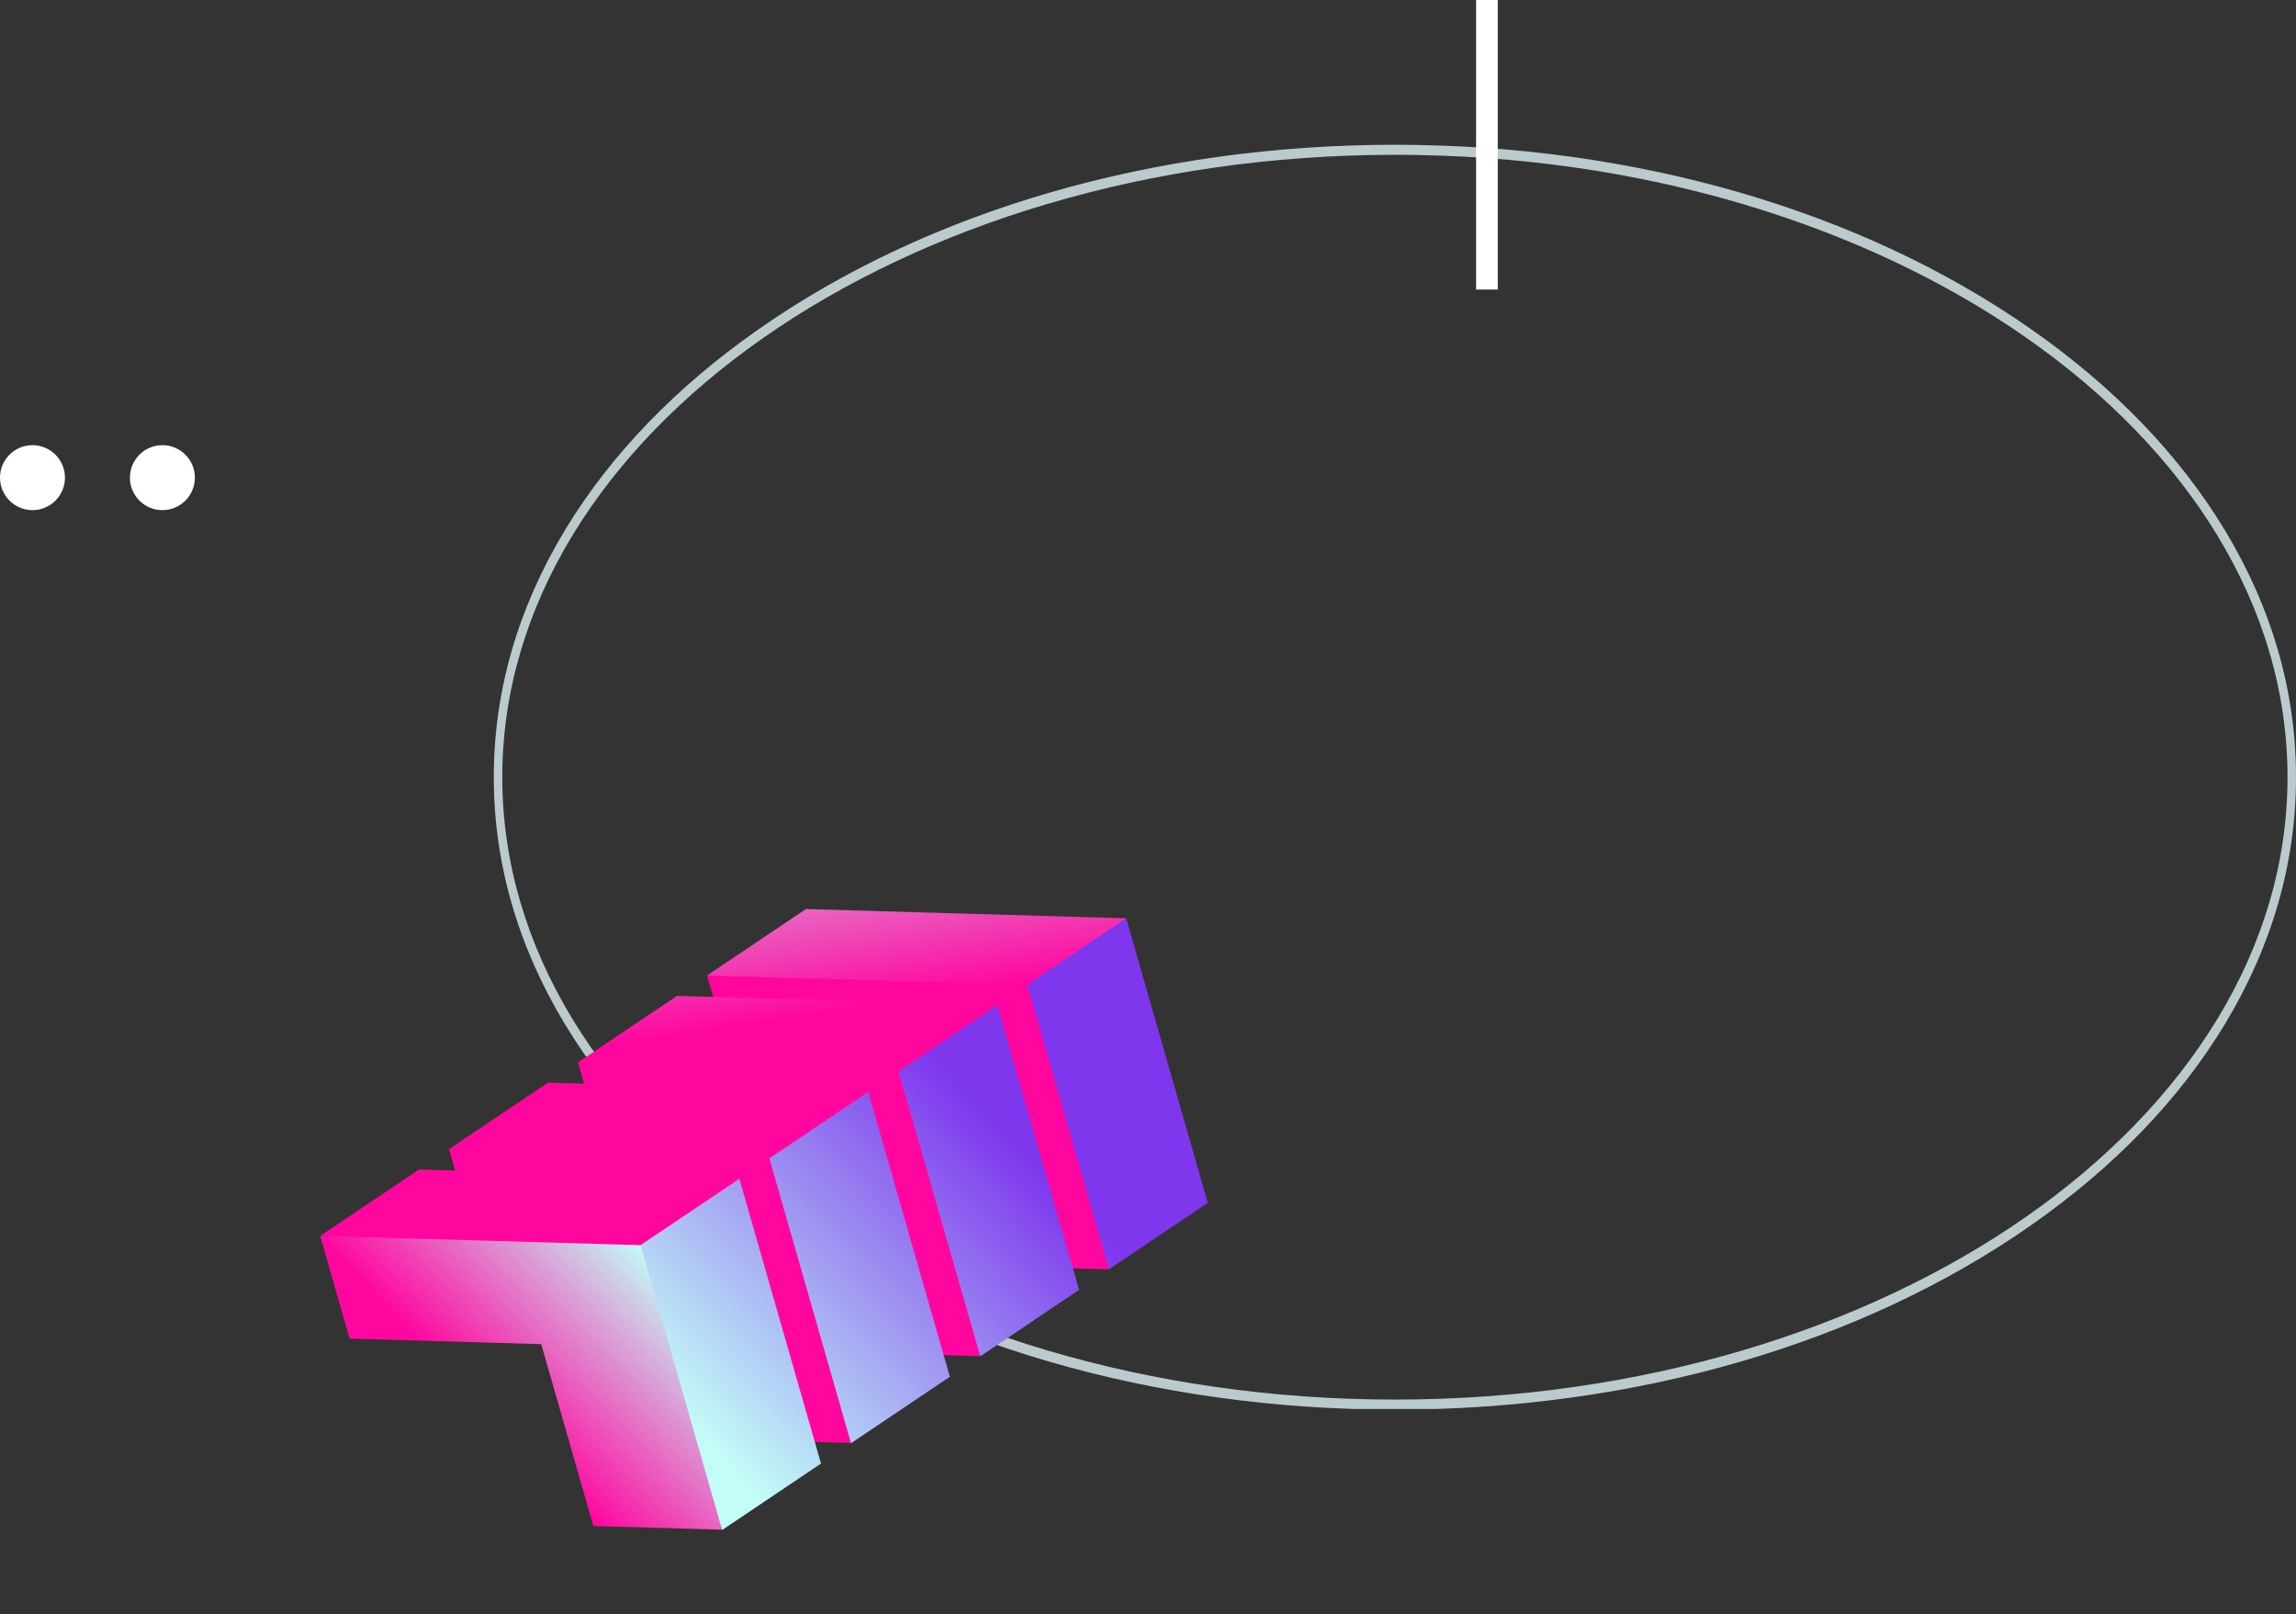
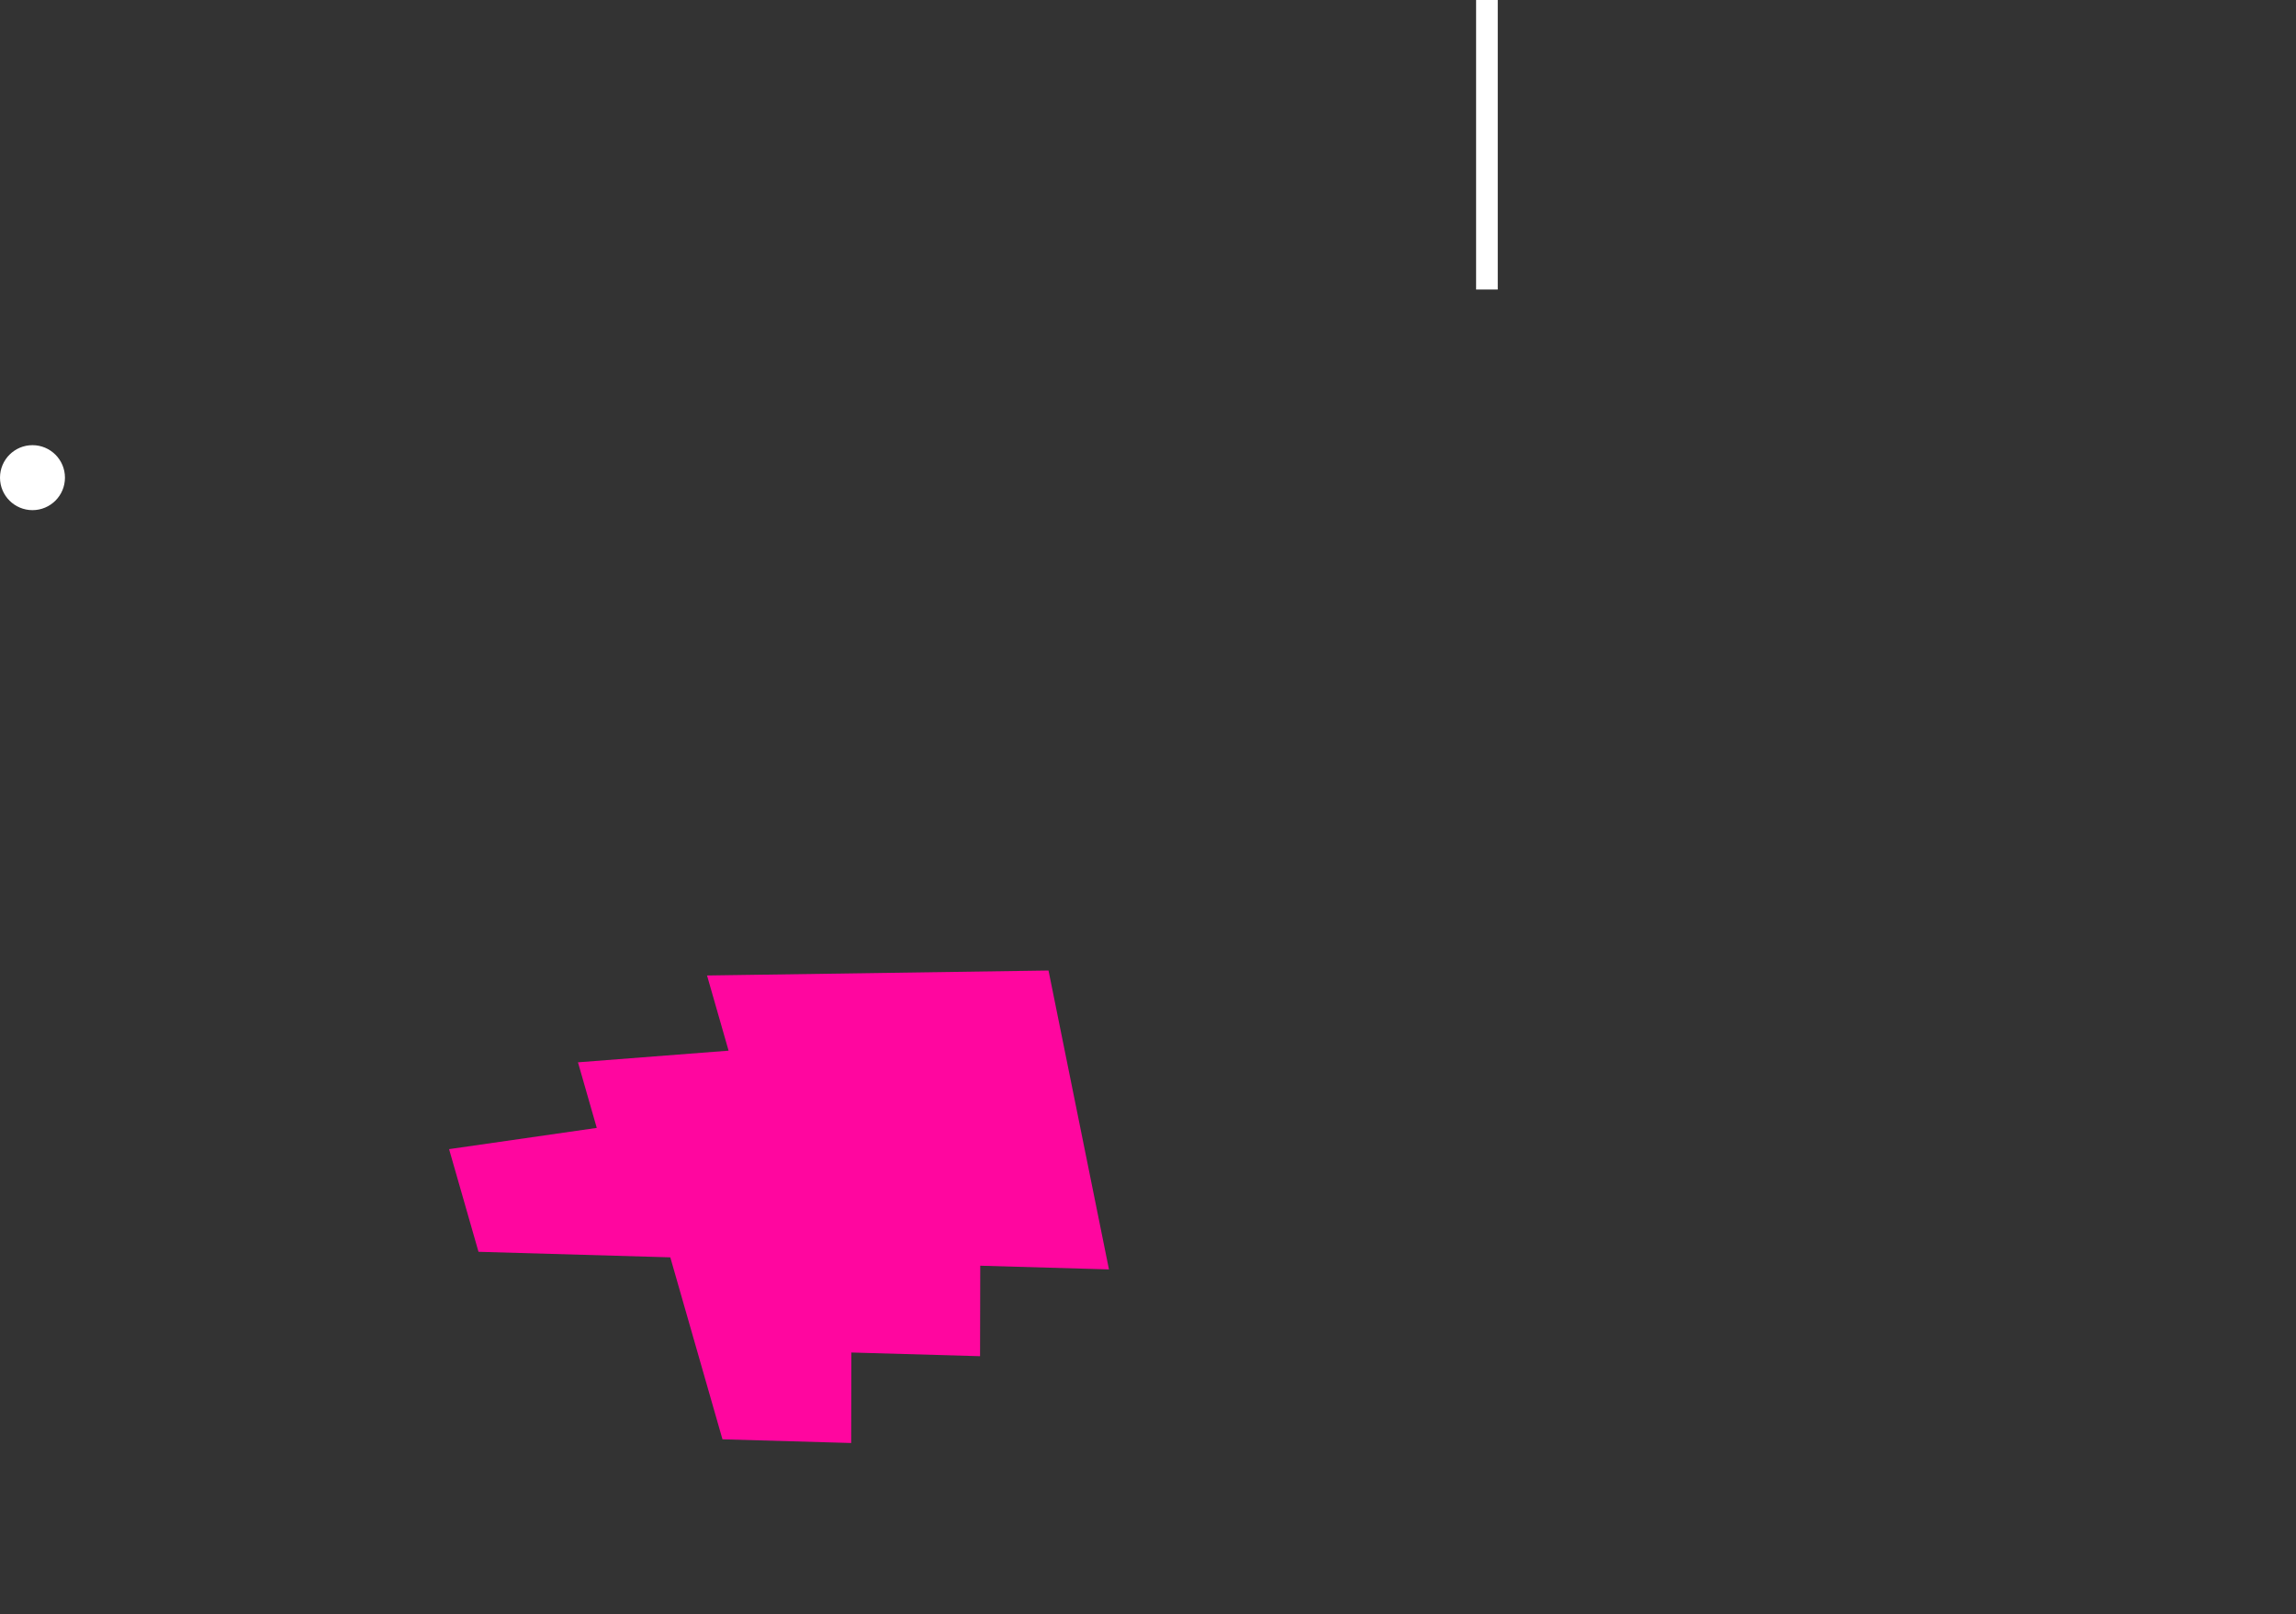
<svg xmlns="http://www.w3.org/2000/svg" width="424.139" height="298.126" viewBox="0 0 424.139 298.126">
  <rect x="0" y="0" width="424.139" height="298.126" fill="#333333" stroke="none" />
  <defs>
    <clipPath id="clip-path">
      <path id="Path_381" d="M39.633 188.359h332.919V421.84H39.633zm0 0" transform="translate(-39.633 -188.359)" />
    </clipPath>
    <clipPath id="clip-path-2">
      <path id="Path_385" d="M82 349h62.706v72.736H82zm0 0" transform="translate(-82 -349)" />
    </clipPath>
    <clipPath id="clip-path-3">
-       <path id="Path_384" d="M144.767 364.768l-6.242 57.252-22.666-7.209v-34.937l-33.742-10.748v-19.7zm0 0" transform="translate(-82.117 -349.426)" />
-     </clipPath>
+       </clipPath>
    <clipPath id="clip-path-4">
      <path id="Path_388" d="M305 275h103.162v88.18H305zm0 0" transform="translate(-305 -275)" />
    </clipPath>
    <clipPath id="clip-path-5">
-       <path id="Path_387" d="M408.1 330.353l-20.936 6.76V282.45l8.323-4.7 12.613-2.085zm-27.31-45.816l-15.366 2.086-5.538 4.7v54.69l20.937-6.761zm-27.339 8.847l-19.592 2.086-1.345 4.7v54.689l20.937-6.76zm-27.308 8.847l-9.732-1.479-11.2 8.265v54.689l20.936-6.76zm0 0" transform="translate(-305.207 -275.664)" />
-     </clipPath>
+       </clipPath>
    <clipPath id="clip-path-6">
      <path id="Path_391" d="M82 189.75h159.547v51.395H82zm0 0" transform="translate(-82 -189.75)" />
    </clipPath>
    <clipPath id="clip-path-7">
-       <path id="Path_390" d="M241.415 207.707l-20.936 6.76-56.408-17.957 20.936-6.76zm-27.308 8.847l-20.936 6.76-56.408-17.957L157.7 198.6zm-27.339 8.846l-20.937 6.76-56.406-17.96 20.936-6.76zm-27.308 8.847l-20.936 6.76-56.407-17.957 20.936-6.76zm0 0" transform="translate(-82.117 -189.75)" />
-     </clipPath>
+       </clipPath>
    <linearGradient id="linear-gradient" x1=".546" x2="-.453" y1="-.57" y2=".049" gradientUnits="objectBoundingBox">
      <stop offset="0" stop-color="#c3fdf7" />
      <stop offset=".063" stop-color="#c3fdf7" />
      <stop offset=".094" stop-color="#c3fdf7" />
      <stop offset=".102" stop-color="#c3fdf7" />
      <stop offset=".105" stop-color="#c3fbf7" />
      <stop offset=".109" stop-color="#c4faf6" />
      <stop offset=".113" stop-color="#c4f8f5" />
      <stop offset=".117" stop-color="#c5f6f5" />
      <stop offset=".121" stop-color="#c5f5f4" />
      <stop offset=".125" stop-color="#c6f3f4" />
      <stop offset=".129" stop-color="#c6f1f3" />
      <stop offset=".133" stop-color="#c6eff2" />
      <stop offset=".137" stop-color="#c7eef2" />
      <stop offset=".141" stop-color="#c7ecf1" />
      <stop offset=".145" stop-color="#c8eaf0" />
      <stop offset=".148" stop-color="#c8e9f0" />
      <stop offset=".152" stop-color="#c8e7ef" />
      <stop offset=".156" stop-color="#c9e5ef" />
      <stop offset=".16" stop-color="#c9e3ee" />
      <stop offset=".164" stop-color="#cae2ed" />
      <stop offset=".168" stop-color="#cae0ed" />
      <stop offset=".172" stop-color="#cbdeec" />
      <stop offset=".176" stop-color="#cbdceb" />
      <stop offset=".18" stop-color="#cbdbeb" />
      <stop offset=".184" stop-color="#ccd9ea" />
      <stop offset=".188" stop-color="#ccd7ea" />
      <stop offset=".191" stop-color="#cdd6e9" />
      <stop offset=".195" stop-color="#cdd4e8" />
      <stop offset=".199" stop-color="#cdd2e8" />
      <stop offset=".203" stop-color="#ced0e7" />
      <stop offset=".207" stop-color="#cecfe7" />
      <stop offset=".211" stop-color="#cfcde6" />
      <stop offset=".215" stop-color="#cfcbe5" />
      <stop offset=".219" stop-color="#d0c9e5" />
      <stop offset=".223" stop-color="#d0c8e4" />
      <stop offset=".227" stop-color="#d0c6e3" />
      <stop offset=".23" stop-color="#d1c4e3" />
      <stop offset=".234" stop-color="#d1c2e2" />
      <stop offset=".238" stop-color="#d2c1e2" />
      <stop offset=".242" stop-color="#d2bfe1" />
      <stop offset=".246" stop-color="#d3bde0" />
      <stop offset=".25" stop-color="#d3bce0" />
      <stop offset=".254" stop-color="#d3badf" />
      <stop offset=".258" stop-color="#d4b8df" />
      <stop offset=".262" stop-color="#d4b6de" />
      <stop offset=".266" stop-color="#d5b5dd" />
      <stop offset=".27" stop-color="#d5b3dd" />
      <stop offset=".273" stop-color="#d5b1dc" />
      <stop offset=".277" stop-color="#d6afdb" />
      <stop offset=".281" stop-color="#d6aedb" />
      <stop offset=".285" stop-color="#d7acda" />
      <stop offset=".289" stop-color="#d7aada" />
      <stop offset=".293" stop-color="#d8a9d9" />
      <stop offset=".297" stop-color="#d8a7d8" />
      <stop offset=".301" stop-color="#d8a5d8" />
      <stop offset=".305" stop-color="#d9a3d7" />
      <stop offset=".309" stop-color="#d9a2d7" />
      <stop offset=".313" stop-color="#daa0d6" />
      <stop offset=".316" stop-color="#da9ed5" />
      <stop offset=".32" stop-color="#da9cd5" />
      <stop offset=".324" stop-color="#db9bd4" />
      <stop offset=".328" stop-color="#db99d3" />
      <stop offset=".332" stop-color="#dc97d3" />
      <stop offset=".336" stop-color="#dc96d2" />
      <stop offset=".34" stop-color="#dd94d2" />
      <stop offset=".344" stop-color="#dd92d1" />
      <stop offset=".348" stop-color="#dd90d0" />
      <stop offset=".352" stop-color="#de8fd0" />
      <stop offset=".355" stop-color="#de8dcf" />
      <stop offset=".359" stop-color="#df8bcf" />
      <stop offset=".363" stop-color="#df89ce" />
      <stop offset=".367" stop-color="#e088cd" />
      <stop offset=".371" stop-color="#e086cd" />
      <stop offset=".375" stop-color="#e084cc" />
      <stop offset=".379" stop-color="#e183cb" />
      <stop offset=".383" stop-color="#e181cb" />
      <stop offset=".387" stop-color="#e27fca" />
      <stop offset=".391" stop-color="#e27dca" />
      <stop offset=".395" stop-color="#e27cc9" />
      <stop offset=".398" stop-color="#e37ac8" />
      <stop offset=".402" stop-color="#e378c8" />
      <stop offset=".406" stop-color="#e476c7" />
      <stop offset=".41" stop-color="#e475c7" />
      <stop offset=".414" stop-color="#e573c6" />
      <stop offset=".418" stop-color="#e571c5" />
      <stop offset=".422" stop-color="#e570c5" />
      <stop offset=".426" stop-color="#e66ec4" />
      <stop offset=".43" stop-color="#e66cc3" />
      <stop offset=".434" stop-color="#e76ac3" />
      <stop offset=".438" stop-color="#e769c2" />
      <stop offset=".441" stop-color="#e867c2" />
      <stop offset=".445" stop-color="#e865c1" />
      <stop offset=".449" stop-color="#e863c0" />
      <stop offset=".453" stop-color="#e962c0" />
      <stop offset=".457" stop-color="#e960bf" />
      <stop offset=".461" stop-color="#ea5ebf" />
      <stop offset=".465" stop-color="#ea5cbe" />
      <stop offset=".469" stop-color="#ea5bbd" />
      <stop offset=".473" stop-color="#eb59bd" />
      <stop offset=".477" stop-color="#eb57bc" />
      <stop offset=".48" stop-color="#ec56bb" />
      <stop offset=".484" stop-color="#ec54bb" />
      <stop offset=".488" stop-color="#ed52ba" />
      <stop offset=".492" stop-color="#ed50ba" />
      <stop offset=".496" stop-color="#ed4fb9" />
      <stop offset=".5" stop-color="#ee4db8" />
      <stop offset=".504" stop-color="#ee4bb8" />
      <stop offset=".508" stop-color="#ef49b7" />
      <stop offset=".512" stop-color="#ef48b7" />
      <stop offset=".516" stop-color="#ef46b6" />
      <stop offset=".52" stop-color="#f044b5" />
      <stop offset=".523" stop-color="#f043b5" />
      <stop offset=".527" stop-color="#f141b4" />
      <stop offset=".531" stop-color="#f13fb3" />
      <stop offset=".535" stop-color="#f23db3" />
      <stop offset=".539" stop-color="#f23cb2" />
      <stop offset=".543" stop-color="#f23ab2" />
      <stop offset=".547" stop-color="#f338b1" />
      <stop offset=".551" stop-color="#f336b0" />
      <stop offset=".555" stop-color="#f435b0" />
      <stop offset=".559" stop-color="#f433af" />
      <stop offset=".563" stop-color="#f531ae" />
      <stop offset=".566" stop-color="#f530ae" />
      <stop offset=".57" stop-color="#f52ead" />
      <stop offset=".574" stop-color="#f62cad" />
      <stop offset=".578" stop-color="#f62aac" />
      <stop offset=".582" stop-color="#f729ab" />
      <stop offset=".586" stop-color="#f727ab" />
      <stop offset=".59" stop-color="#f725aa" />
      <stop offset=".594" stop-color="#f823aa" />
      <stop offset=".598" stop-color="#f822a9" />
      <stop offset=".602" stop-color="#f920a8" />
      <stop offset=".605" stop-color="#f91ea8" />
      <stop offset=".609" stop-color="#fa1da7" />
      <stop offset=".613" stop-color="#fa1ba6" />
      <stop offset=".617" stop-color="#fa19a6" />
      <stop offset=".621" stop-color="#fb17a5" />
      <stop offset=".625" stop-color="#fb16a5" />
      <stop offset=".629" stop-color="#fc14a4" />
      <stop offset=".633" stop-color="#fc12a3" />
      <stop offset=".637" stop-color="#fc10a3" />
      <stop offset=".641" stop-color="#fd0fa2" />
      <stop offset=".645" stop-color="#fd0da2" />
      <stop offset=".648" stop-color="#fe0ba1" />
      <stop offset=".652" stop-color="#fe09a0" />
      <stop offset=".656" stop-color="#ff08a0" />
      <stop offset=".66" stop-color="#ff079f" />
      <stop offset=".664" stop-color="#ff069f" />
      <stop offset=".672" stop-color="#ff069f" />
      <stop offset=".688" stop-color="#ff069f" />
      <stop offset=".75" stop-color="#ff069f" />
      <stop offset="1" stop-color="#ff069f" />
    </linearGradient>
    <linearGradient id="linear-gradient-2" x1=".552" x2="-.41" y1="-.331" y2=".108" gradientUnits="objectBoundingBox">
      <stop offset="0" stop-color="#7e37ed" />
      <stop offset=".125" stop-color="#7e37ed" />
      <stop offset=".156" stop-color="#7e37ed" />
      <stop offset=".16" stop-color="#7e38ed" />
      <stop offset=".164" stop-color="#7f39ed" />
      <stop offset=".168" stop-color="#7f3aed" />
      <stop offset=".172" stop-color="#7f3bed" />
      <stop offset=".176" stop-color="#803ced" />
      <stop offset=".18" stop-color="#803ded" />
      <stop offset=".184" stop-color="#803eed" />
      <stop offset=".188" stop-color="#813fed" />
      <stop offset=".191" stop-color="#8140ed" />
      <stop offset=".195" stop-color="#8241ed" />
      <stop offset=".199" stop-color="#8242ed" />
      <stop offset=".203" stop-color="#8243ee" />
      <stop offset=".207" stop-color="#8344ee" />
      <stop offset=".211" stop-color="#8345ee" />
      <stop offset=".215" stop-color="#8346ee" />
      <stop offset=".219" stop-color="#8447ee" />
      <stop offset=".223" stop-color="#8449ee" />
      <stop offset=".227" stop-color="#844aee" />
      <stop offset=".23" stop-color="#854bee" />
      <stop offset=".234" stop-color="#854cee" />
      <stop offset=".238" stop-color="#854dee" />
      <stop offset=".242" stop-color="#864eee" />
      <stop offset=".246" stop-color="#864fee" />
      <stop offset=".25" stop-color="#8750ee" />
      <stop offset=".254" stop-color="#8751ee" />
      <stop offset=".258" stop-color="#8752ee" />
      <stop offset=".262" stop-color="#8853ee" />
      <stop offset=".266" stop-color="#8854ee" />
      <stop offset=".27" stop-color="#85e" />
      <stop offset=".273" stop-color="#8956ee" />
      <stop offset=".277" stop-color="#8957ef" />
      <stop offset=".281" stop-color="#8958ef" />
      <stop offset=".285" stop-color="#8a59ef" />
      <stop offset=".289" stop-color="#8a5aef" />
      <stop offset=".293" stop-color="#8a5bef" />
      <stop offset=".297" stop-color="#8b5cef" />
      <stop offset=".301" stop-color="#8b5def" />
      <stop offset=".305" stop-color="#8c5eef" />
      <stop offset=".309" stop-color="#8c5fef" />
      <stop offset=".313" stop-color="#8c60ef" />
      <stop offset=".316" stop-color="#8d61ef" />
      <stop offset=".32" stop-color="#8d62ef" />
      <stop offset=".324" stop-color="#8d63ef" />
      <stop offset=".328" stop-color="#8e64ef" />
      <stop offset=".332" stop-color="#8e65ef" />
      <stop offset=".336" stop-color="#8e66ef" />
      <stop offset=".34" stop-color="#8f67ef" />
      <stop offset=".344" stop-color="#8f68ef" />
      <stop offset=".348" stop-color="#8f69ef" />
      <stop offset=".352" stop-color="#906af0" />
      <stop offset=".355" stop-color="#906bf0" />
      <stop offset=".359" stop-color="#916cf0" />
      <stop offset=".363" stop-color="#916df0" />
      <stop offset=".367" stop-color="#916ef0" />
      <stop offset=".371" stop-color="#926ff0" />
      <stop offset=".375" stop-color="#9270f0" />
      <stop offset=".379" stop-color="#9271f0" />
      <stop offset=".383" stop-color="#9372f0" />
      <stop offset=".387" stop-color="#9373f0" />
      <stop offset=".391" stop-color="#9374f0" />
      <stop offset=".395" stop-color="#9475f0" />
      <stop offset=".398" stop-color="#9476f0" />
      <stop offset=".402" stop-color="#9478f0" />
      <stop offset=".406" stop-color="#9579f0" />
      <stop offset=".41" stop-color="#957af0" />
      <stop offset=".414" stop-color="#967bf0" />
      <stop offset=".418" stop-color="#967cf0" />
      <stop offset=".422" stop-color="#967df0" />
      <stop offset=".426" stop-color="#977ef1" />
      <stop offset=".43" stop-color="#977ff1" />
      <stop offset=".434" stop-color="#9780f1" />
      <stop offset=".438" stop-color="#9881f1" />
      <stop offset=".441" stop-color="#9882f1" />
      <stop offset=".445" stop-color="#9883f1" />
      <stop offset=".449" stop-color="#9984f1" />
      <stop offset=".453" stop-color="#9985f1" />
      <stop offset=".457" stop-color="#9986f1" />
      <stop offset=".461" stop-color="#9a87f1" />
      <stop offset=".465" stop-color="#9a88f1" />
      <stop offset=".469" stop-color="#9b89f1" />
      <stop offset=".473" stop-color="#9b8af1" />
      <stop offset=".477" stop-color="#9b8bf1" />
      <stop offset=".48" stop-color="#9c8cf1" />
      <stop offset=".484" stop-color="#9c8df1" />
      <stop offset=".488" stop-color="#9c8ef1" />
      <stop offset=".492" stop-color="#9d8ff1" />
      <stop offset=".496" stop-color="#9d90f1" />
      <stop offset=".5" stop-color="#9d91f2" />
      <stop offset=".504" stop-color="#9e92f2" />
      <stop offset=".508" stop-color="#9e93f2" />
      <stop offset=".512" stop-color="#9e94f2" />
      <stop offset=".516" stop-color="#9f95f2" />
      <stop offset=".52" stop-color="#9f96f2" />
      <stop offset=".523" stop-color="#a097f2" />
      <stop offset=".527" stop-color="#a098f2" />
      <stop offset=".531" stop-color="#a099f2" />
      <stop offset=".535" stop-color="#a19af2" />
      <stop offset=".539" stop-color="#a19bf2" />
      <stop offset=".543" stop-color="#a19cf2" />
      <stop offset=".547" stop-color="#a29df2" />
      <stop offset=".551" stop-color="#a29ef2" />
      <stop offset=".555" stop-color="#a29ff2" />
      <stop offset=".559" stop-color="#a3a0f2" />
      <stop offset=".563" stop-color="#a3a1f2" />
      <stop offset=".566" stop-color="#a3a2f2" />
      <stop offset=".57" stop-color="#a4a3f2" />
      <stop offset=".574" stop-color="#a4a4f3" />
      <stop offset=".578" stop-color="#a5a5f3" />
      <stop offset=".582" stop-color="#a5a7f3" />
      <stop offset=".586" stop-color="#a5a8f3" />
      <stop offset=".59" stop-color="#a6a9f3" />
      <stop offset=".594" stop-color="#a6aaf3" />
      <stop offset=".598" stop-color="#a6abf3" />
      <stop offset=".602" stop-color="#a7acf3" />
      <stop offset=".605" stop-color="#a7adf3" />
      <stop offset=".609" stop-color="#a7aef3" />
      <stop offset=".613" stop-color="#a8aff3" />
      <stop offset=".617" stop-color="#a8b0f3" />
      <stop offset=".621" stop-color="#a8b1f3" />
      <stop offset=".625" stop-color="#a9b2f3" />
      <stop offset=".629" stop-color="#a9b3f3" />
      <stop offset=".633" stop-color="#aab4f3" />
      <stop offset=".637" stop-color="#aab5f3" />
      <stop offset=".641" stop-color="#aab6f3" />
      <stop offset=".645" stop-color="#abb7f3" />
      <stop offset=".648" stop-color="#abb8f4" />
      <stop offset=".652" stop-color="#abb9f4" />
      <stop offset=".656" stop-color="#acbaf4" />
      <stop offset=".66" stop-color="#acbbf4" />
      <stop offset=".664" stop-color="#acbcf4" />
      <stop offset=".668" stop-color="#adbdf4" />
      <stop offset=".672" stop-color="#adbef4" />
      <stop offset=".676" stop-color="#adbff4" />
      <stop offset=".68" stop-color="#aec0f4" />
      <stop offset=".684" stop-color="#aec1f4" />
      <stop offset=".688" stop-color="#afc2f4" />
      <stop offset=".691" stop-color="#afc3f4" />
      <stop offset=".695" stop-color="#afc4f4" />
      <stop offset=".699" stop-color="#b0c5f4" />
      <stop offset=".703" stop-color="#b0c6f4" />
      <stop offset=".707" stop-color="#b0c7f4" />
      <stop offset=".711" stop-color="#b1c8f4" />
      <stop offset=".715" stop-color="#b1c9f4" />
      <stop offset=".719" stop-color="#b1caf4" />
      <stop offset=".723" stop-color="#b2cbf5" />
      <stop offset=".727" stop-color="#b2ccf5" />
      <stop offset=".73" stop-color="#b2cdf5" />
      <stop offset=".734" stop-color="#b3cef5" />
      <stop offset=".738" stop-color="#b3cff5" />
      <stop offset=".742" stop-color="#b4d0f5" />
      <stop offset=".746" stop-color="#b4d1f5" />
      <stop offset=".75" stop-color="#b4d2f5" />
      <stop offset=".754" stop-color="#b5d3f5" />
      <stop offset=".758" stop-color="#b5d4f5" />
      <stop offset=".762" stop-color="#b5d6f5" />
      <stop offset=".766" stop-color="#b6d7f5" />
      <stop offset=".77" stop-color="#b6d8f5" />
      <stop offset=".773" stop-color="#b6d9f5" />
      <stop offset=".777" stop-color="#b7daf5" />
      <stop offset=".781" stop-color="#b7dbf5" />
      <stop offset=".785" stop-color="#b7dcf5" />
      <stop offset=".789" stop-color="#b8ddf5" />
      <stop offset=".793" stop-color="#b8def5" />
      <stop offset=".797" stop-color="#b9dff6" />
      <stop offset=".801" stop-color="#b9e0f6" />
      <stop offset=".805" stop-color="#b9e1f6" />
      <stop offset=".809" stop-color="#bae2f6" />
      <stop offset=".813" stop-color="#bae3f6" />
      <stop offset=".816" stop-color="#bae4f6" />
      <stop offset=".82" stop-color="#bbe5f6" />
      <stop offset=".824" stop-color="#bbe6f6" />
      <stop offset=".828" stop-color="#bbe7f6" />
      <stop offset=".832" stop-color="#bce8f6" />
      <stop offset=".836" stop-color="#bce9f6" />
      <stop offset=".84" stop-color="#bceaf6" />
      <stop offset=".844" stop-color="#bdebf6" />
      <stop offset=".848" stop-color="#bdecf6" />
      <stop offset=".852" stop-color="#beedf6" />
      <stop offset=".855" stop-color="#beeef6" />
      <stop offset=".859" stop-color="#beeff6" />
      <stop offset=".863" stop-color="#bff0f6" />
      <stop offset=".867" stop-color="#bff1f6" />
      <stop offset=".871" stop-color="#bff2f7" />
      <stop offset=".875" stop-color="#c0f3f7" />
      <stop offset=".879" stop-color="#c0f4f7" />
      <stop offset=".883" stop-color="#c0f5f7" />
      <stop offset=".887" stop-color="#c1f6f7" />
      <stop offset=".891" stop-color="#c1f7f7" />
      <stop offset=".895" stop-color="#c1f8f7" />
      <stop offset=".898" stop-color="#c2f9f7" />
      <stop offset=".902" stop-color="#c2faf7" />
      <stop offset=".906" stop-color="#c3fbf7" />
      <stop offset=".91" stop-color="#c3fcf7" />
      <stop offset=".914" stop-color="#c3fdf7" />
      <stop offset=".922" stop-color="#c3fdf7" />
      <stop offset=".938" stop-color="#c3fdf7" />
      <stop offset="1" stop-color="#c3fdf7" />
    </linearGradient>
    <linearGradient id="linear-gradient-3" x1=".543" x2="-.014" y1="-1.077" y2=".323" gradientUnits="objectBoundingBox">
      <stop offset="0" stop-color="#c3fdf7" />
      <stop offset=".25" stop-color="#c3fdf7" />
      <stop offset=".254" stop-color="#c4fbf6" />
      <stop offset=".258" stop-color="#c4faf6" />
      <stop offset=".262" stop-color="#c4f8f5" />
      <stop offset=".266" stop-color="#c5f7f5" />
      <stop offset=".27" stop-color="#c5f5f4" />
      <stop offset=".273" stop-color="#c5f3f4" />
      <stop offset=".277" stop-color="#c6f2f3" />
      <stop offset=".281" stop-color="#c6f0f3" />
      <stop offset=".285" stop-color="#c6eff2" />
      <stop offset=".289" stop-color="#c7edf2" />
      <stop offset=".293" stop-color="#c7ecf1" />
      <stop offset=".297" stop-color="#c8eaf0" />
      <stop offset=".301" stop-color="#c8e9f0" />
      <stop offset=".305" stop-color="#c8e7ef" />
      <stop offset=".309" stop-color="#c9e6ef" />
      <stop offset=".313" stop-color="#c9e4ee" />
      <stop offset=".316" stop-color="#c9e3ee" />
      <stop offset=".32" stop-color="#cae1ed" />
      <stop offset=".324" stop-color="#cae0ed" />
      <stop offset=".328" stop-color="#cbdeec" />
      <stop offset=".332" stop-color="#cbdcec" />
      <stop offset=".336" stop-color="#cbdbeb" />
      <stop offset=".34" stop-color="#ccd9ea" />
      <stop offset=".344" stop-color="#ccd8ea" />
      <stop offset=".348" stop-color="#ccd6e9" />
      <stop offset=".352" stop-color="#cdd5e9" />
      <stop offset=".355" stop-color="#cdd3e8" />
      <stop offset=".359" stop-color="#ced2e8" />
      <stop offset=".363" stop-color="#ced0e7" />
      <stop offset=".367" stop-color="#cecfe7" />
      <stop offset=".371" stop-color="#cfcde6" />
      <stop offset=".375" stop-color="#cfcce6" />
      <stop offset=".379" stop-color="#cfcae5" />
      <stop offset=".383" stop-color="#d0c9e4" />
      <stop offset=".387" stop-color="#d0c7e4" />
      <stop offset=".391" stop-color="#d1c5e3" />
      <stop offset=".395" stop-color="#d1c4e3" />
      <stop offset=".398" stop-color="#d1c2e2" />
      <stop offset=".402" stop-color="#d2c1e2" />
      <stop offset=".406" stop-color="#d2bfe1" />
      <stop offset=".41" stop-color="#d2bee1" />
      <stop offset=".414" stop-color="#d3bce0" />
      <stop offset=".418" stop-color="#d3bbdf" />
      <stop offset=".422" stop-color="#d4b9df" />
      <stop offset=".426" stop-color="#d4b8de" />
      <stop offset=".43" stop-color="#d4b6de" />
      <stop offset=".434" stop-color="#d5b5dd" />
      <stop offset=".438" stop-color="#d5b3dd" />
      <stop offset=".441" stop-color="#d5b2dc" />
      <stop offset=".445" stop-color="#d6b0dc" />
      <stop offset=".449" stop-color="#d6aedb" />
      <stop offset=".453" stop-color="#d6addb" />
      <stop offset=".457" stop-color="#d7abda" />
      <stop offset=".461" stop-color="#d7aad9" />
      <stop offset=".465" stop-color="#d8a8d9" />
      <stop offset=".469" stop-color="#d8a7d8" />
      <stop offset=".473" stop-color="#d8a5d8" />
      <stop offset=".477" stop-color="#d9a4d7" />
      <stop offset=".48" stop-color="#d9a2d7" />
      <stop offset=".484" stop-color="#d9a1d6" />
      <stop offset=".488" stop-color="#da9fd6" />
      <stop offset=".492" stop-color="#da9ed5" />
      <stop offset=".496" stop-color="#db9cd5" />
      <stop offset=".5" stop-color="#db9bd4" />
      <stop offset=".504" stop-color="#db99d3" />
      <stop offset=".508" stop-color="#dc97d3" />
      <stop offset=".512" stop-color="#dc96d2" />
      <stop offset=".516" stop-color="#dc94d2" />
      <stop offset=".52" stop-color="#dd93d1" />
      <stop offset=".523" stop-color="#dd91d1" />
      <stop offset=".527" stop-color="#de90d0" />
      <stop offset=".531" stop-color="#de8ed0" />
      <stop offset=".535" stop-color="#de8dcf" />
      <stop offset=".539" stop-color="#df8bcf" />
      <stop offset=".543" stop-color="#df8ace" />
      <stop offset=".547" stop-color="#df88cd" />
      <stop offset=".551" stop-color="#e087cd" />
      <stop offset=".555" stop-color="#e085cc" />
      <stop offset=".559" stop-color="#e184cc" />
      <stop offset=".563" stop-color="#e182cb" />
      <stop offset=".566" stop-color="#e180cb" />
      <stop offset=".57" stop-color="#e27fca" />
      <stop offset=".574" stop-color="#e27dca" />
      <stop offset=".578" stop-color="#e27cc9" />
      <stop offset=".582" stop-color="#e37ac9" />
      <stop offset=".586" stop-color="#e379c8" />
      <stop offset=".59" stop-color="#e477c7" />
      <stop offset=".594" stop-color="#e476c7" />
      <stop offset=".598" stop-color="#e474c6" />
      <stop offset=".602" stop-color="#e573c6" />
      <stop offset=".605" stop-color="#e571c5" />
      <stop offset=".609" stop-color="#e570c5" />
      <stop offset=".613" stop-color="#e66ec4" />
      <stop offset=".617" stop-color="#e66dc4" />
      <stop offset=".621" stop-color="#e76bc3" />
      <stop offset=".625" stop-color="#e769c3" />
      <stop offset=".629" stop-color="#e768c2" />
      <stop offset=".633" stop-color="#e866c1" />
      <stop offset=".637" stop-color="#e865c1" />
      <stop offset=".641" stop-color="#e863c0" />
      <stop offset=".645" stop-color="#e962c0" />
      <stop offset=".648" stop-color="#e960bf" />
      <stop offset=".652" stop-color="#e95fbf" />
      <stop offset=".656" stop-color="#ea5dbe" />
      <stop offset=".66" stop-color="#ea5cbe" />
      <stop offset=".664" stop-color="#eb5abd" />
      <stop offset=".668" stop-color="#eb59bd" />
      <stop offset=".672" stop-color="#eb57bc" />
      <stop offset=".676" stop-color="#ec56bb" />
      <stop offset=".68" stop-color="#ec54bb" />
      <stop offset=".684" stop-color="#ec52ba" />
      <stop offset=".688" stop-color="#ed51ba" />
      <stop offset=".691" stop-color="#ed4fb9" />
      <stop offset=".695" stop-color="#ee4eb9" />
      <stop offset=".699" stop-color="#ee4cb8" />
      <stop offset=".703" stop-color="#ee4bb8" />
      <stop offset=".707" stop-color="#ef49b7" />
      <stop offset=".711" stop-color="#ef48b7" />
      <stop offset=".715" stop-color="#ef46b6" />
      <stop offset=".719" stop-color="#f045b5" />
      <stop offset=".723" stop-color="#f043b5" />
      <stop offset=".727" stop-color="#f142b4" />
      <stop offset=".73" stop-color="#f140b4" />
      <stop offset=".734" stop-color="#f13fb3" />
      <stop offset=".738" stop-color="#f23db3" />
      <stop offset=".742" stop-color="#f23bb2" />
      <stop offset=".746" stop-color="#f23ab2" />
      <stop offset=".75" stop-color="#f338b1" />
      <stop offset=".754" stop-color="#f337b0" />
      <stop offset=".758" stop-color="#f435b0" />
      <stop offset=".762" stop-color="#f434af" />
      <stop offset=".766" stop-color="#f432af" />
      <stop offset=".77" stop-color="#f531ae" />
      <stop offset=".773" stop-color="#f52fae" />
      <stop offset=".777" stop-color="#f52ead" />
      <stop offset=".781" stop-color="#f62cad" />
      <stop offset=".785" stop-color="#f62bac" />
      <stop offset=".789" stop-color="#f729ac" />
      <stop offset=".793" stop-color="#f728ab" />
      <stop offset=".797" stop-color="#f726aa" />
      <stop offset=".801" stop-color="#f824aa" />
      <stop offset=".805" stop-color="#f823a9" />
      <stop offset=".809" stop-color="#f821a9" />
      <stop offset=".813" stop-color="#f920a8" />
      <stop offset=".816" stop-color="#f91ea8" />
      <stop offset=".82" stop-color="#f91da7" />
      <stop offset=".824" stop-color="#fa1ba7" />
      <stop offset=".828" stop-color="#fa1aa6" />
      <stop offset=".832" stop-color="#fb18a6" />
      <stop offset=".836" stop-color="#fb17a5" />
      <stop offset=".84" stop-color="#fb15a4" />
      <stop offset=".844" stop-color="#fc14a4" />
      <stop offset=".848" stop-color="#fc12a3" />
      <stop offset=".852" stop-color="#fc11a3" />
      <stop offset=".855" stop-color="#fd0fa2" />
      <stop offset=".859" stop-color="#fd0da2" />
      <stop offset=".863" stop-color="#fe0ca1" />
      <stop offset=".867" stop-color="#fe0aa1" />
      <stop offset=".871" stop-color="#fe09a0" />
      <stop offset=".875" stop-color="#ff07a0" />
      <stop offset=".879" stop-color="#ff079f" />
      <stop offset=".883" stop-color="#ff069f" />
      <stop offset=".891" stop-color="#ff069f" />
      <stop offset=".906" stop-color="#ff069f" />
      <stop offset=".938" stop-color="#ff069f" />
      <stop offset="1" stop-color="#ff069f" />
    </linearGradient>
    <style>
            .cls-14{fill:#fff}
        </style>
  </defs>
  <g id="Group_421" transform="translate(-1576 -45.783)">
    <g id="surface1" transform="translate(1627.587 -115.84)">
      <g id="Group_414" clip-path="url(#clip-path)" transform="translate(39.633 188.359)">
-         <path id="Path_380" fill="#bbcbcd" d="M206.093 421.96c-44.377 0-86.129-12.1-117.541-34.066-15.315-10.707-27.339-23.176-35.76-37.081-8.733-14.46-13.16-29.8-13.16-45.652s4.427-31.194 13.16-45.654c8.421-13.9 20.445-26.374 35.76-37.081 31.411-21.969 73.163-34.066 117.541-34.066s86.128 12.1 117.539 34.066c15.315 10.707 27.339 23.176 35.76 37.081 8.735 14.46 13.16 29.8 13.16 45.654s-4.425 31.192-13.16 45.652c-8.421 13.9-20.445 26.374-35.76 37.081-31.411 21.968-73.164 34.066-117.539 34.066zm0-231.747C115.186 190.213 41.2 241.8 41.2 305.161s73.986 114.946 164.893 114.946 164.891-51.587 164.891-114.946S297 190.213 206.093 190.213zm0 0" transform="translate(-39.633 -188.359)" />
-       </g>
+         </g>
    </g>
    <g id="surface1-2" transform="rotate(-16 1040.005 -5276.952)">
      <path id="Path_382" fill="#ff069f" d="M305.653 238.646l-4.481 56.141-22.666-7.209-4.641 16.055-22.665-7.209-4.642 16.056-22.665-7.209v-34.963l-33.776-10.748v-19.726l27.307 3.75v-12.6l27.34 5.6v-14.443zm0 0" transform="translate(-80.78 -25.63)" />
      <g id="Group_416" clip-path="url(#clip-path-2)" transform="translate(82 222.987)">
        <g id="Group_415" clip-path="url(#clip-path-3)" transform="translate(.03 .089)">
          <path id="Path_383" fill="url(#linear-gradient)" d="M82.117 349.426v72.594h62.65v-72.594zm0 0" transform="translate(-82.117 -349.426)" />
        </g>
      </g>
      <g id="Group_418" clip-path="url(#clip-path-4)" transform="translate(138.385 207.543)">
        <g id="Group_417" clip-path="url(#clip-path-5)" transform="translate(.052 .139)">
          <path id="Path_386" fill="url(#linear-gradient-2)" d="M305.207 275.664v88.042H408.1v-88.042zm0 0" transform="translate(-305.207 -275.664)" />
        </g>
      </g>
      <g id="Group_420" clip-path="url(#clip-path-6)" transform="translate(82 189.75)">
        <g id="Group_419" clip-path="url(#clip-path-7)" transform="translate(.03)">
          <path id="Path_389" fill="url(#linear-gradient-3)" d="M82.117 189.75v51.257h159.3V189.75zm0 0" transform="translate(-82.117 -189.75)" />
        </g>
      </g>
    </g>
    <path id="Line_131" fill="none" stroke="#fff" stroke-width="4px" d="M0 53.473L0 0" transform="translate(1850.679 45.783)" />
-     <circle id="Ellipse_22" cx="6" cy="6" r="6" class="cls-14" transform="translate(1600 128)" />
    <circle id="Ellipse_23" cx="6" cy="6" r="6" class="cls-14" transform="translate(1576 128)" />
  </g>
</svg>